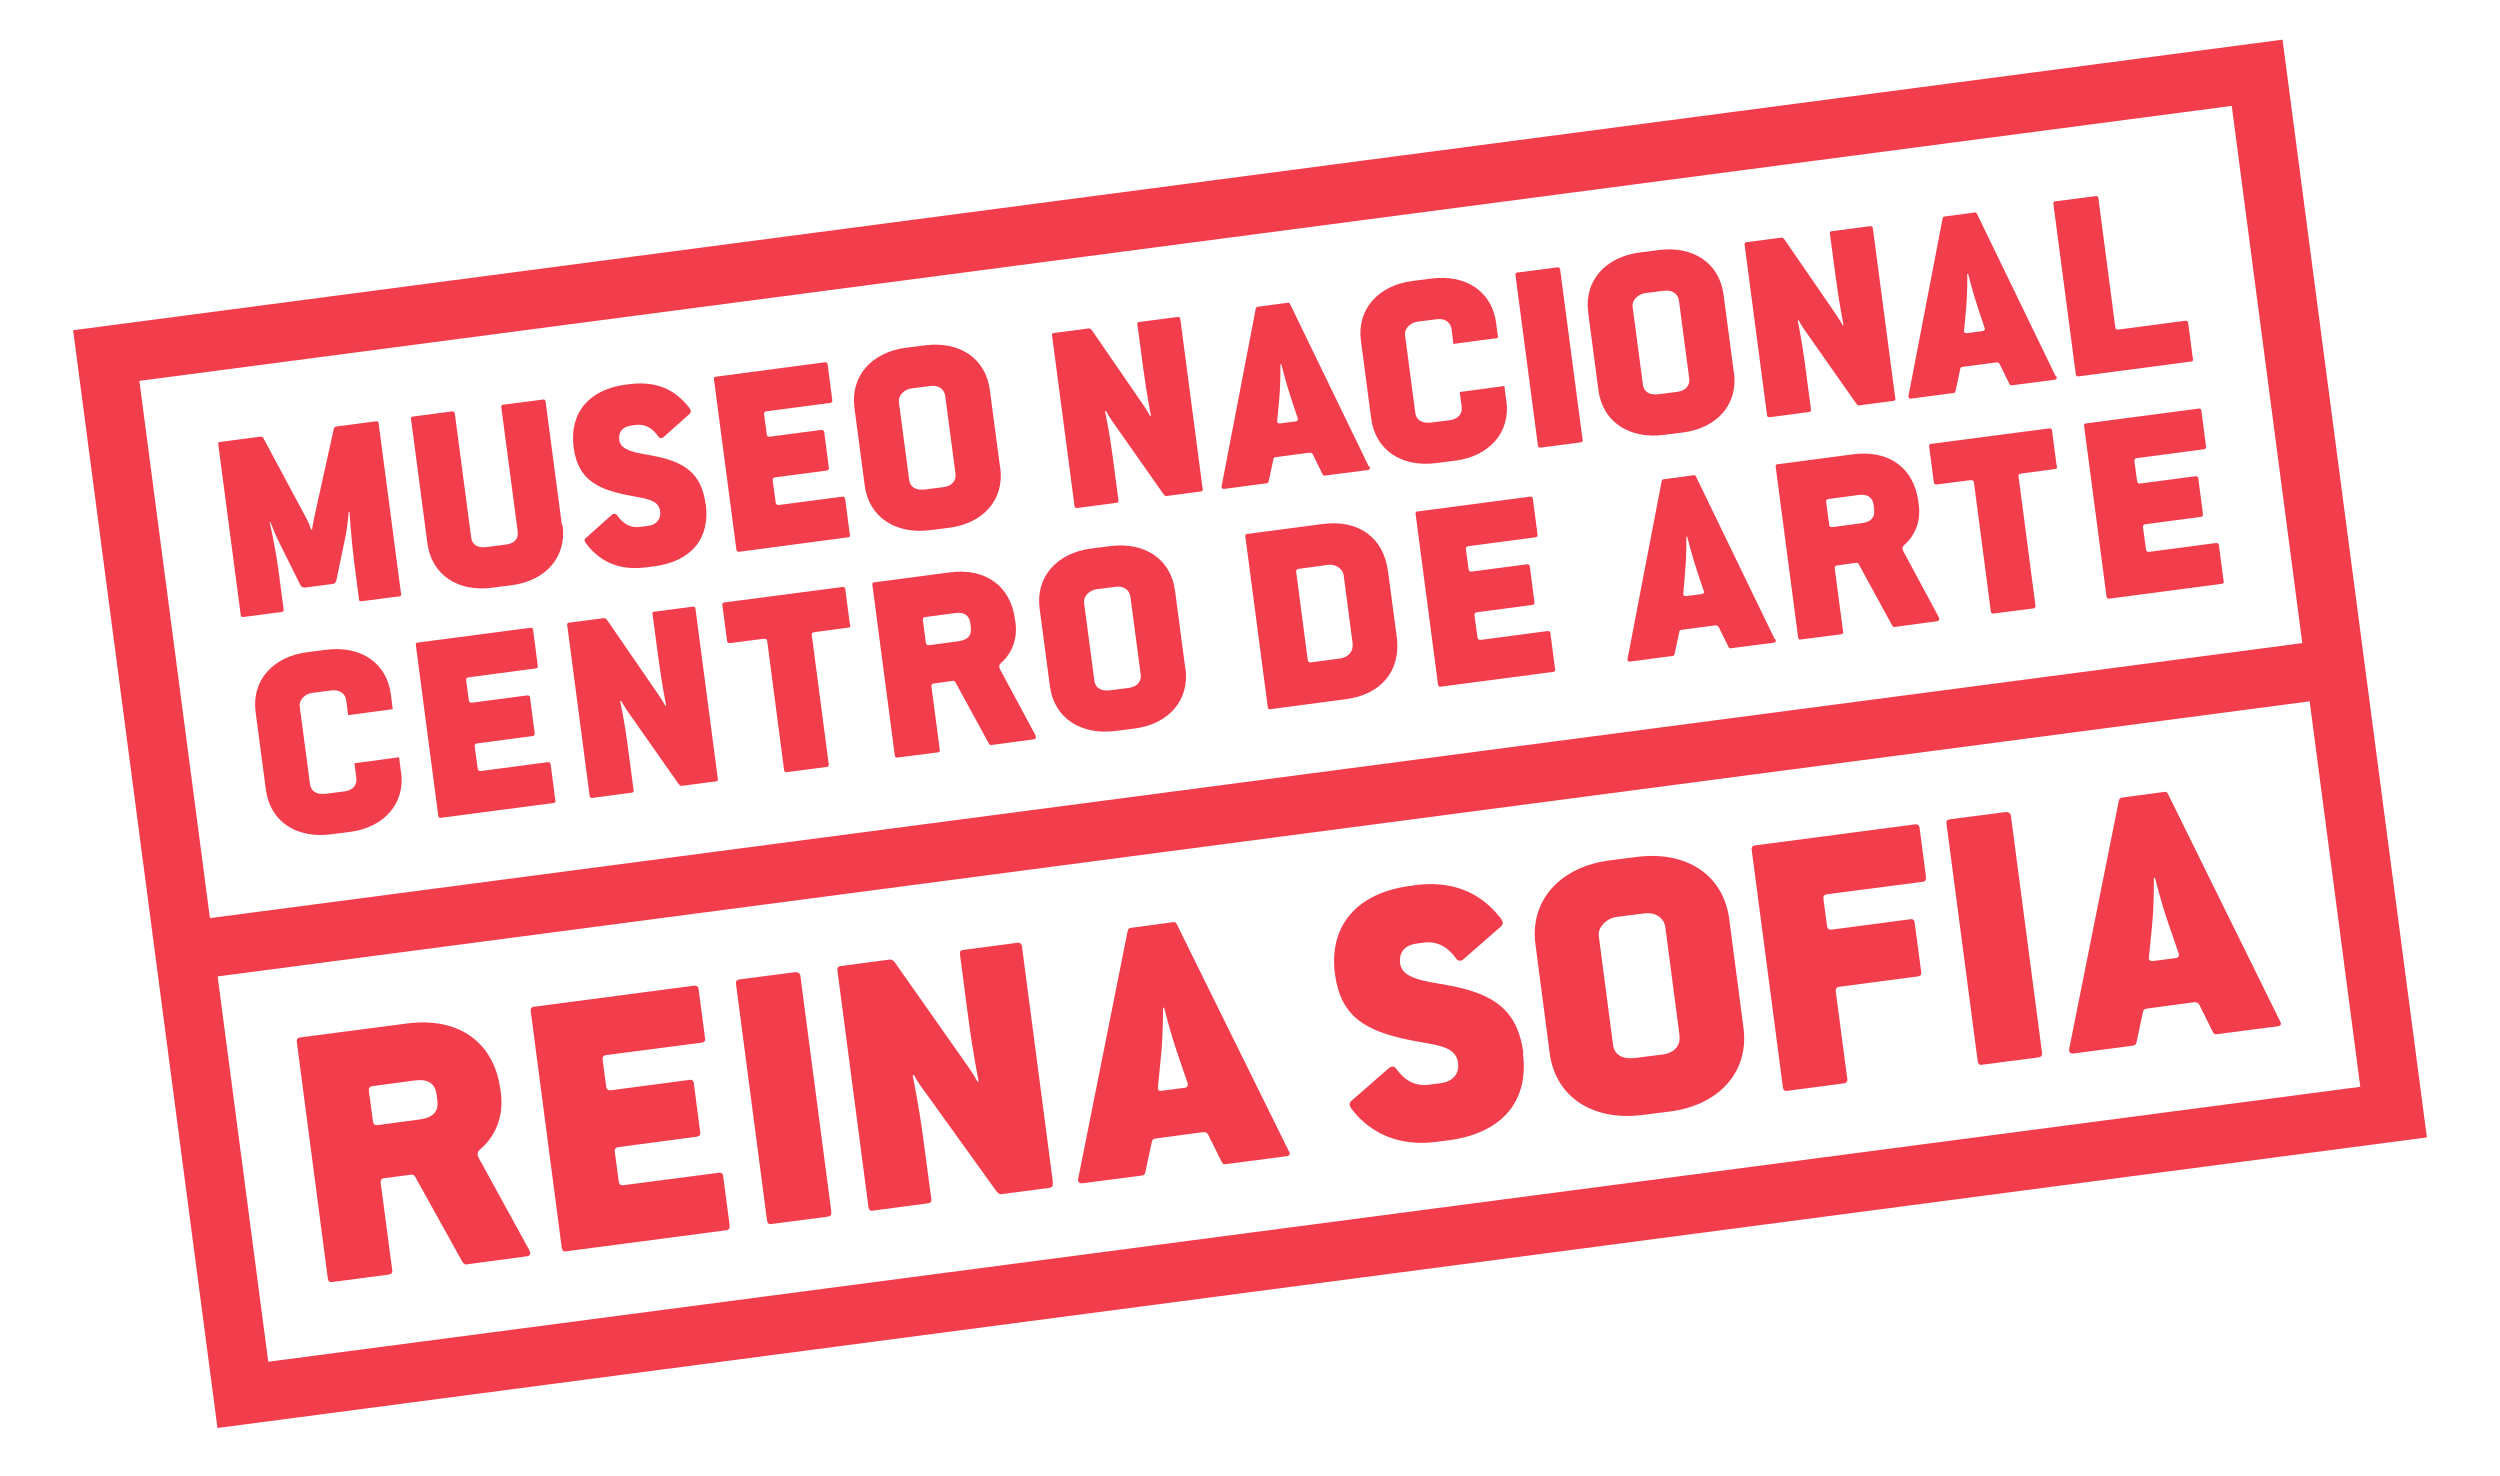
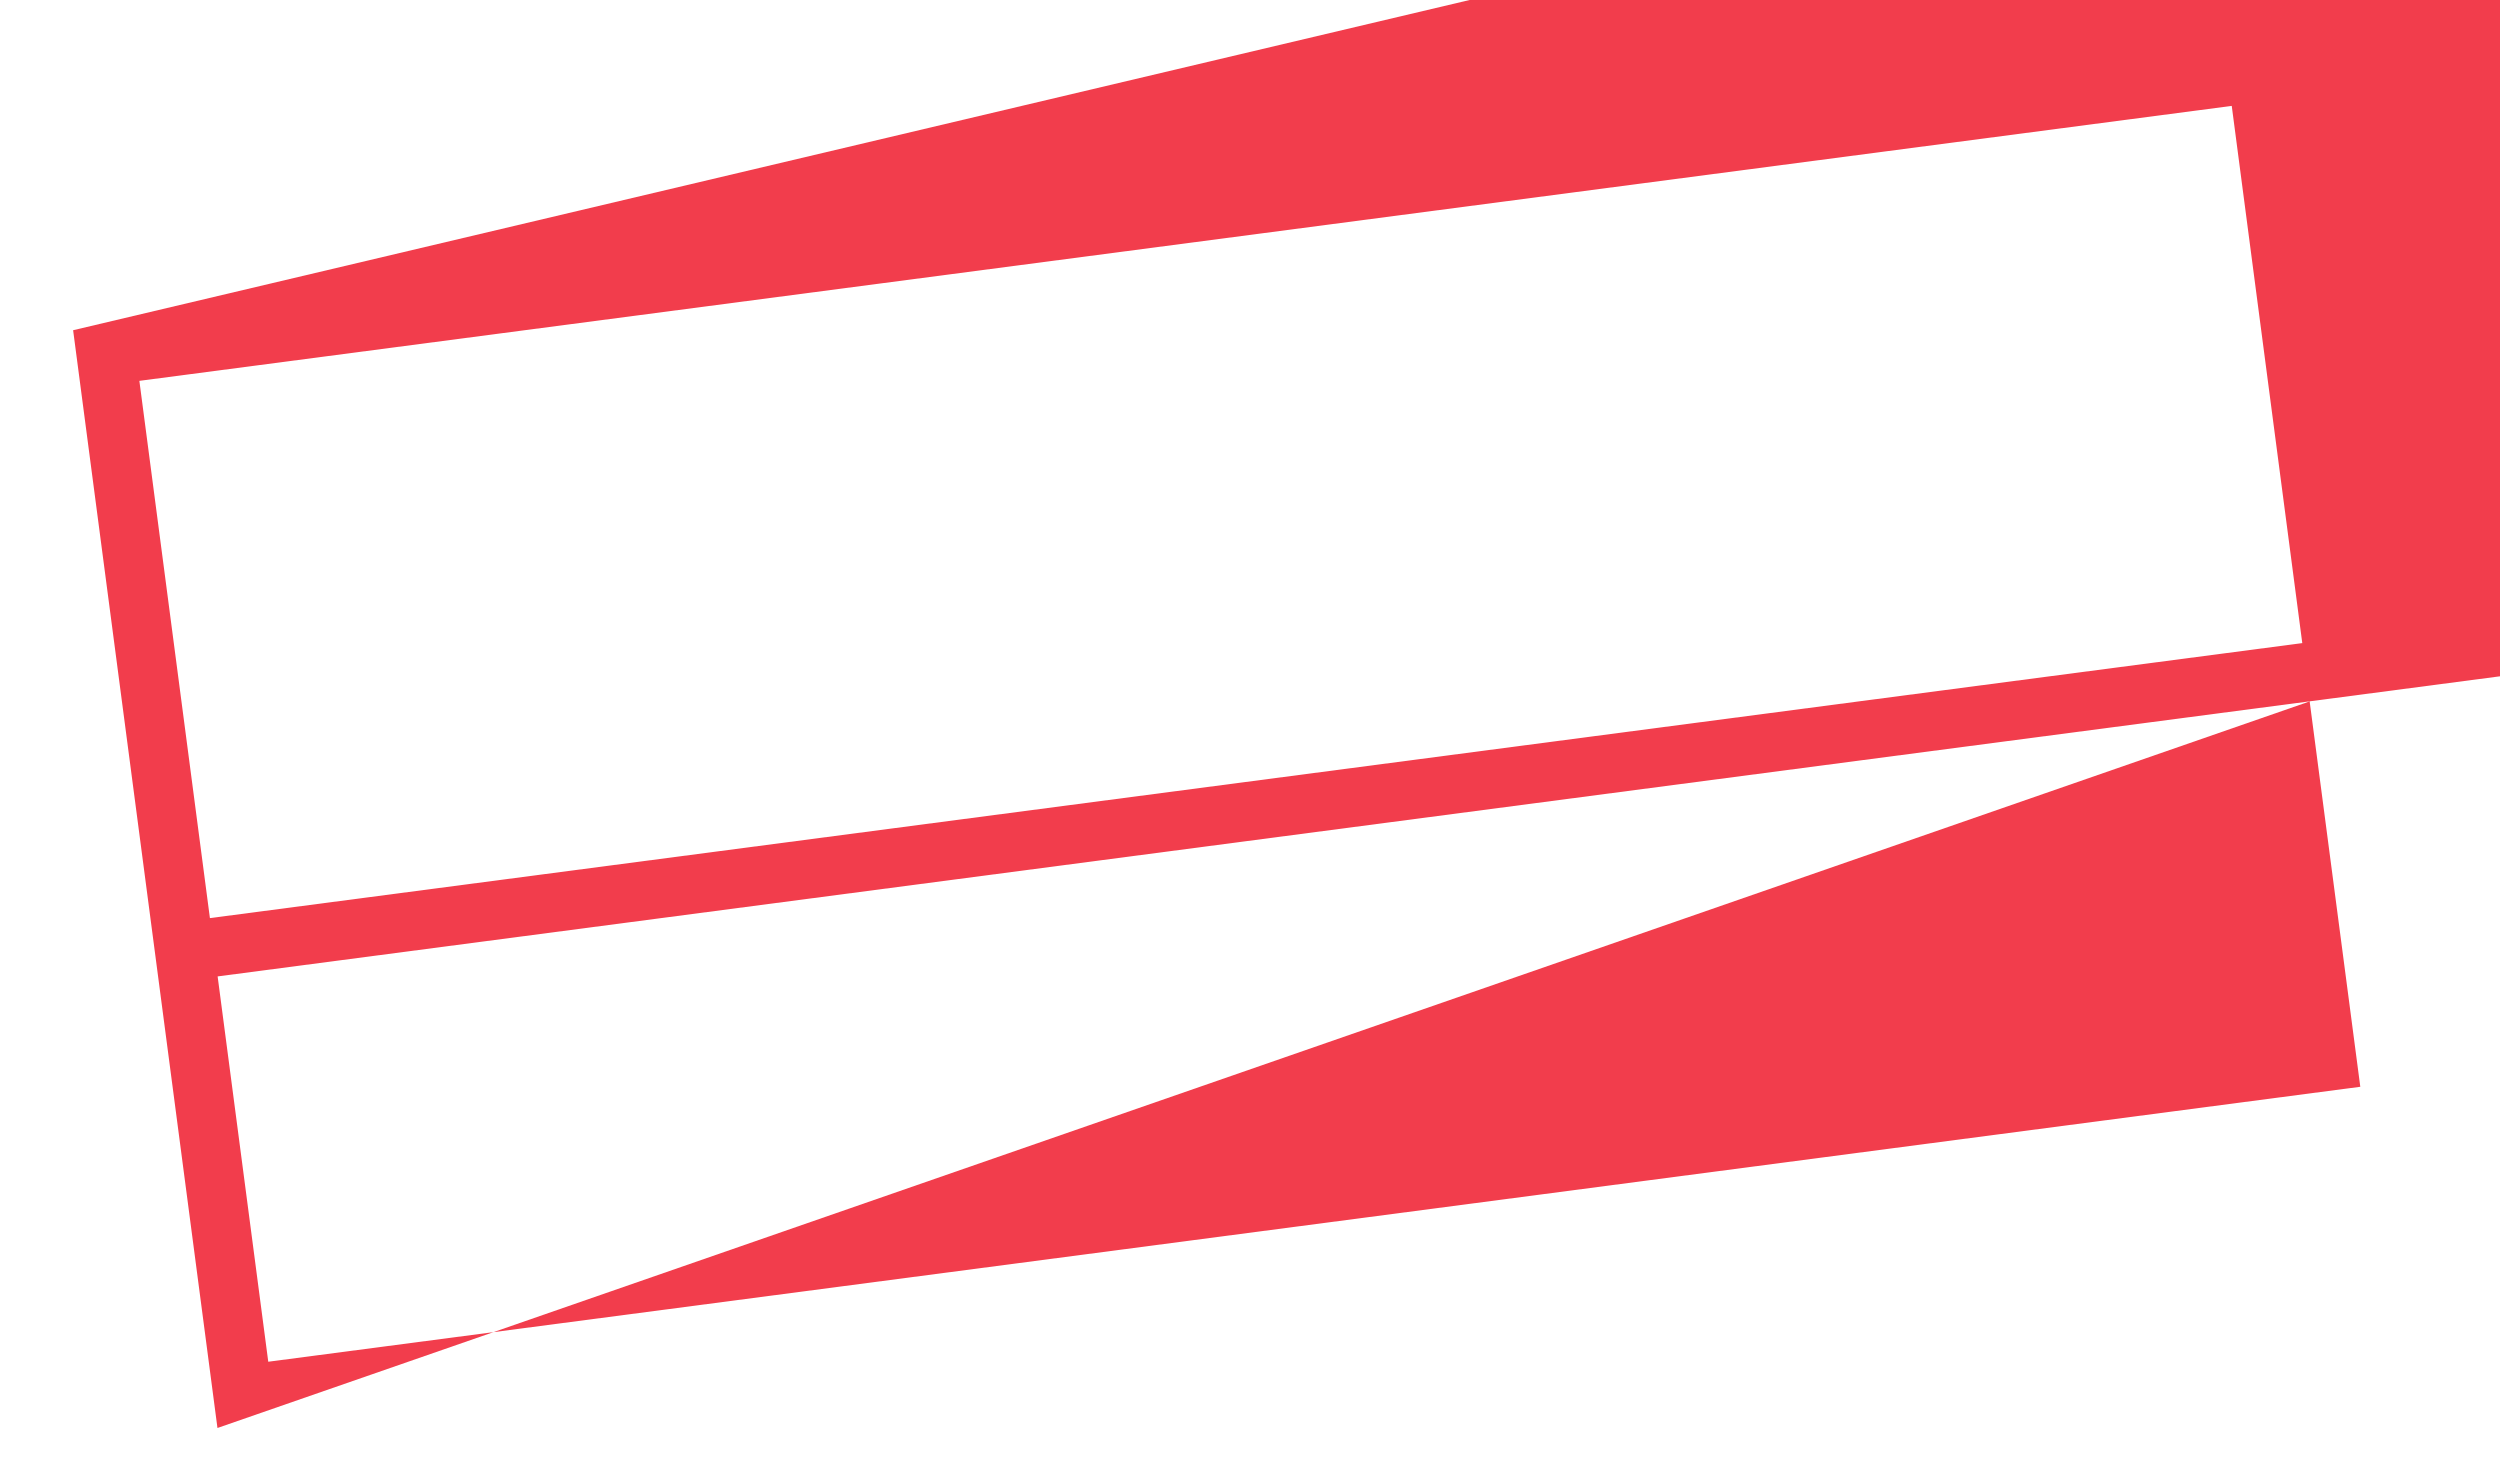
<svg xmlns="http://www.w3.org/2000/svg" id="Capa_1" viewBox="0 0 145.66 85.99">
  <defs>
    <style>.cls-1{fill:#f23d4c;fill-rule:evenodd;}</style>
  </defs>
-   <path class="cls-1" d="m88.76,61.35c-.34-2.53-1.74-3.47-4.47-3.96-1.16-.21-2.59-.35-2.71-1.23-.09-.73.31-1.1.99-1.19l.39-.05c.76-.1,1.38.23,1.89.94.11.17.31.14.45,0l2.14-1.87c.21-.16.09-.37-.02-.51-.36-.46-.78-.86-1.25-1.17-.98-.65-2.23-.93-3.69-.74l-.34.05c-3.09.41-4.73,2.33-4.36,5.13.33,2.51,1.81,3.32,4.32,3.84,1.57.32,2.71.31,2.85,1.33.09.66-.31,1.1-1.02,1.19l-.7.09c-.76.1-1.38-.23-1.89-.94-.11-.17-.31-.14-.45,0l-2.14,1.87c-.21.16-.09.35,0,.48.3.39.64.75,1.05,1.03,1.02.76,2.34,1.09,3.89.89l.7-.09c3.18-.42,4.71-2.32,4.34-5.1m30.25.02l-1.82-13.85c-.03-.17-.19-.2-.28-.2l-3.3.43c-.11.02-.19.08-.17.25l1.82,13.85c.03.17.12.22.23.2l3.3-.43c.14-.02.24-.08.21-.27m-6.75-10.23l-.38-2.89c-.03-.17-.16-.21-.26-.19l-9.35,1.23c-.11.02-.19.08-.17.25l1.82,13.85c.03.17.12.22.23.2l3.33-.44c.11-.02.22-.08.19-.26l-.67-5.09c-.02-.15.03-.26.24-.28l4.54-.6c.11-.02.22-.08.2-.24l-.39-2.92c-.02-.15-.14-.2-.26-.17l-4.54.6c-.19.03-.28-.05-.3-.21l-.21-1.57c-.02-.15.03-.26.24-.28l5.53-.72c.14-.02.22-.08.2-.24m20.63,8.35l-6.52-13.22c-.06-.13-.13-.15-.22-.13l-2.45.33c-.14.02-.17.07-.2.19l-2.89,14.45c-.04.19.06.3.27.27l3.47-.46c.11-.02.15-.07.18-.19l.38-1.78c.03-.12.07-.17.25-.19l2.7-.36c.17-.03.25.02.32.12l.8,1.61c.07.1.09.15.22.13l3.53-.46c.25-.03.25-.14.16-.32h0Zm-5.9-3.9c.04.11-.03.22-.17.23l-1.31.17c-.17.03-.26-.05-.26-.17l.18-1.82c.14-1.38.11-2.85.11-2.85h.07s.34,1.41.8,2.72l.59,1.72h0Zm-65.59,13.33l-1.81-13.8c-.03-.17-.16-.21-.26-.19l-3.18.42c-.14.02-.19.08-.17.25l.48,3.66c.26,2.01.61,3.76.61,3.76h-.07s-.24-.46-.64-1.01l-4.17-5.93c-.08-.13-.19-.18-.32-.17l-2.86.38c-.11.02-.19.08-.17.25l1.81,13.8c.03.17.12.22.23.2l3.24-.43c.14-.02.22-.08.19-.26l-.48-3.59c-.24-1.85-.61-3.61-.61-3.61h.09s.24.47.62.95l4.17,5.8c.09.1.17.19.28.18l2.81-.37c.14-.02.22-.08.19-.26m-12.89,1.69l-1.81-13.8c-.03-.17-.19-.2-.28-.2l-3.3.43c-.11.02-.19.08-.17.25l1.81,13.8c.03.17.12.22.23.2l3.3-.43c.14-.02.24-.08.21-.27m53.15-10.74l-.83-6.34c-.34-2.58-2.51-3.98-5.39-3.61l-1.58.2c-2.88.37-4.66,2.34-4.32,4.89l.83,6.34c.33,2.55,2.51,3.98,5.43,3.6l1.58-.2c2.88-.37,4.62-2.33,4.28-4.88h0Zm-3.73.49c.07.54-.28.97-.98,1.07l-1.58.2c-.78.1-1.24-.2-1.31-.77l-.83-6.34c-.06-.47.41-1.03,1.07-1.11l1.58-.2c.66-.09,1.16.27,1.23.81l.83,6.34Zm-22.77,6.68l-6.51-13.19c-.06-.13-.13-.15-.22-.13l-2.45.33c-.14.02-.17.07-.2.19l-2.88,14.42c-.04.19.06.3.27.27l3.46-.45c.11-.02.15-.07.18-.19l.38-1.78c.03-.12.07-.17.25-.19l2.7-.36c.17-.03.25.02.32.12l.8,1.61c.07.1.09.15.22.13l3.53-.46c.25-.03.25-.14.16-.32h0Zm-5.89-3.89c.04.11-.03.21-.17.22l-1.31.17c-.17.03-.26-.05-.25-.17l.18-1.82c.14-1.37.12-2.84.12-2.84h.07s.34,1.41.79,2.71l.59,1.72v.02Zm-26.68,8.23l-.38-2.89c-.02-.15-.14-.19-.25-.17l-5.53.72c-.19.03-.28-.05-.3-.21l-.23-1.73c-.02-.15.03-.26.24-.28l4.54-.6c.11-.02.22-.08.2-.23l-.38-2.91c-.02-.15-.14-.2-.26-.17l-4.54.6c-.19.03-.28-.05-.3-.21l-.21-1.56c-.02-.15.03-.26.24-.28l5.53-.72c.14-.02.22-.08.2-.24l-.38-2.89c-.03-.17-.16-.21-.26-.19l-9.35,1.23c-.11.02-.19.08-.17.25l1.81,13.8c.03.17.12.22.23.2l9.35-1.23c.14-.02.22-.08.19-.26m-17.02-7.25c.08.62-.31.96-1,1.05l-2.45.33c-.19.03-.28-.05-.3-.21l-.24-1.78c-.02-.15.03-.26.24-.28l2.45-.33c.75-.1,1.17.19,1.25.8l.06.43h0Zm5.38,8.71l-2.95-5.38c-.1-.19-.14-.35.04-.51.91-.76,1.41-1.93,1.23-3.33l-.03-.19c-.37-2.78-2.47-4.22-5.42-3.84l-6.27.82c-.11.02-.19.08-.17.25l1.81,13.8c.03.17.12.22.23.2l3.33-.44c.11-.02.22-.08.19-.26l-.67-5.08c-.02-.15.03-.26.24-.28l1.55-.2c.09,0,.17.02.22.13l2.76,4.97c.06.08.13.15.22.13l3.51-.47c.23-.03.25-.17.16-.32h.02s.02,0,.02,0Zm56.91-49.52c.24,1.82-.97,3.21-2.97,3.48l-1.1.14c-2.04.27-3.57-.76-3.81-2.59l-.6-4.54c-.24-1.82,1-3.22,3.01-3.48l1.1-.14c2.01-.26,3.53.76,3.77,2.59l.11.87-2.6.35-.11-.87c-.05-.39-.4-.64-.87-.57l-1.1.14c-.46.06-.79.44-.74.78l.6,4.54c.05.41.38.62.92.56l1.1-.14c.48-.06.73-.38.68-.77l-.11-.87,2.6-.35.11.87h0Zm-64.41,11.2l-1.3-9.88c-.01-.13-.08-.15-.18-.13l-2.28.3c-.06.01-.13.04-.15.12l-1.15,5.21c-.08.37-.12.67-.12.67h-.06s-.07-.27-.25-.61l-2.53-4.72c-.04-.07-.11-.08-.17-.08l-2.34.31c-.1.02-.14.04-.11.18l1.3,9.88c.01.13.07.15.16.14l2.21-.29c.11-.02.16-.05.13-.18l-.28-2.12c-.2-1.54-.53-2.93-.53-2.93h.05s.23.65.59,1.35l1.16,2.33c.07.12.2.14.3.12l1.53-.2c.09,0,.22-.05.25-.19l.52-2.5c.16-.76.2-1.51.2-1.51h.05s.09,1.47.28,2.98l.27,2.08c.01.13.05.16.16.14l2.17-.28c.09,0,.16-.05.13-.18m26.14-3.44l-.27-2.07c-.02-.11-.1-.13-.18-.12l-3.66.48c-.14.02-.2-.04-.21-.16l-.17-1.25c-.02-.11.02-.19.17-.2l2.96-.39c.08,0,.16-.05.14-.17l-.27-2.08c-.02-.11-.1-.13-.18-.12l-2.96.39c-.14.02-.2-.02-.21-.16l-.15-1.12c-.02-.11.02-.19.17-.2l3.66-.48c.09,0,.16-.05.14-.17l-.27-2.07c-.01-.13-.11-.15-.18-.13l-6.33.84c-.08,0-.14.04-.11.18l1.3,9.88c.01.13.08.15.16.14l6.33-.84c.09,0,.16-.05.13-.18m-8.41-1.75c-.24-1.81-1.23-2.49-3.14-2.84-.82-.15-1.81-.26-1.89-.89-.07-.51.22-.79.68-.85l.27-.04c.53-.07.97.16,1.33.68.08.12.23.1.32.01l1.49-1.33c.15-.12.05-.27-.01-.36-.25-.33-.55-.61-.88-.85-.69-.47-1.56-.66-2.58-.53l-.24.03c-2.15.28-3.3,1.65-3.04,3.66.24,1.79,1.27,2.39,3.04,2.76,1.1.23,1.9.23,2,.96.06.46-.22.79-.7.85l-.48.06c-.53.07-.97-.16-1.33-.68-.08-.12-.23-.1-.32-.01l-1.49,1.33c-.15.12-.06.24.02.34.21.29.46.53.73.74.71.55,1.64.78,2.73.64l.48-.06c2.21-.29,3.28-1.65,3.02-3.63m17.15-2.11l-.6-4.54c-.24-1.84-1.77-2.86-3.78-2.6l-1.1.14c-2.01.26-3.25,1.66-3.01,3.49l.6,4.54c.24,1.82,1.77,2.86,3.82,2.6l1.1-.14c2.01-.26,3.22-1.65,2.98-3.49Zm-2.6.35c.05.39-.2.7-.68.77l-1.1.14c-.54.07-.87-.15-.92-.56l-.6-4.54c-.05-.34.28-.73.74-.79l1.1-.14c.46-.06.81.18.86.58l.6,4.54h0Zm-22.93,3.01l-.95-7.2c-.01-.13-.07-.15-.16-.14l-2.31.3c-.08,0-.14.04-.11.18l.95,7.2c.05.41-.15.7-.69.77l-1.1.14c-.58.08-.87-.15-.92-.56l-.95-7.2c-.01-.13-.1-.14-.16-.14l-2.28.3c-.09,0-.14.04-.11.18l.95,7.2c.24,1.82,1.75,2.87,3.8,2.59l1.1-.14c2.01-.26,3.22-1.65,2.98-3.49m37.28-2.19l-1.29-9.82c-.01-.13-.12-.15-.18-.13l-2.21.29c-.09,0-.14.04-.11.18l.35,2.61c.19,1.44.44,2.69.44,2.69h-.05s-.18-.33-.45-.72l-2.93-4.26c-.06-.09-.12-.14-.23-.12l-1.99.26c-.08,0-.14.04-.11.18l1.3,9.88c.01.13.08.15.16.14l2.27-.3c.09,0,.16-.05.13-.18l-.34-2.57c-.17-1.33-.44-2.6-.44-2.6h.06s.18.33.42.67l2.92,4.16c.06.07.11.14.19.12l1.97-.26c.09,0,.16-.05.13-.18m57.69-7.58l-.27-2.07c-.02-.11-.1-.13-.18-.12l-3.86.51c-.14.02-.2-.02-.21-.16l-.98-7.48c-.01-.13-.12-.15-.18-.13l-2.33.3c-.08,0-.14.04-.11.18l1.3,9.88c.01.13.08.15.16.14l6.54-.86c.09,0,.16-.05.13-.18m-17.35,2.28l-1.3-9.86c-.01-.13-.11-.15-.18-.13l-2.21.29c-.1.02-.14.04-.11.18l.35,2.61c.19,1.44.44,2.69.44,2.69h-.05s-.18-.33-.45-.72l-2.93-4.26c-.06-.09-.12-.14-.23-.12l-1.99.26c-.08,0-.14.04-.11.18l1.3,9.88c.01.13.08.15.16.14l2.27-.3c.1-.02.16-.05.13-.18l-.34-2.57c-.17-1.33-.43-2.59-.43-2.59h.06s.18.33.42.67l2.92,4.16c.06.07.11.14.19.12l1.97-.26c.09,0,.16-.05.13-.18m-18.23,2.4l-1.3-9.87c-.01-.13-.13-.15-.18-.13l-2.31.3c-.08,0-.14.04-.11.18l1.3,9.88c.01.13.08.15.16.14l2.31-.3c.1-.02.17-.05.14-.18m27.56-3.68l-4.58-9.45c-.04-.1-.1-.1-.15-.09l-1.71.23c-.09,0-.13.04-.15.13l-1.98,10.3c-.04.14.04.21.19.18l2.42-.32c.08,0,.11-.05.13-.13l.27-1.27c0-.08.04-.12.18-.13l1.89-.25c.13-.01.17.01.22.08l.57,1.16c.04.08.07.1.15.09l2.47-.32c.16-.02.17-.11.11-.23h-.02Zm-4.13-2.8c.03.07-.02.15-.12.17l-.91.12c-.13.01-.18-.04-.18-.12l.12-1.29c.09-.98.07-2.04.07-2.04h.05s.25,1.01.56,1.95l.41,1.23h0Zm-14.62,2.59l-.6-4.54c-.24-1.84-1.77-2.86-3.78-2.6l-1.1.14c-2.01.26-3.25,1.66-3.01,3.49l.6,4.54c.24,1.82,1.77,2.86,3.82,2.6l1.1-.14c2.01-.26,3.22-1.65,2.98-3.49Zm-2.6.35c.05.39-.2.7-.68.77l-1.1.14c-.54.07-.87-.15-.92-.56l-.6-4.54c-.05-.34.28-.73.74-.79l1.1-.14c.46-.06.81.18.86.58l.6,4.54h0Zm-18.67,5.12l-4.58-9.45c-.04-.1-.1-.1-.15-.09l-1.71.23c-.09,0-.13.04-.15.13l-1.98,10.3c-.04.14.04.21.19.18l2.42-.32c.08,0,.11-.05.13-.13l.27-1.27c0-.08.04-.12.18-.13l1.89-.25c.13-.01.17.01.22.08l.57,1.16c.04.08.07.1.15.09l2.47-.32c.16-.02.17-.11.11-.23h-.02Zm-4.13-2.8c.03.07-.02.15-.12.17l-.91.12c-.13.01-.18-.04-.18-.12l.12-1.29c.09-.98.07-2.04.07-2.04h.05s.25,1.01.56,1.95l.41,1.23h0Zm-52.25,20.61c.24,1.82-.97,3.21-2.97,3.48l-1.1.14c-2.04.27-3.57-.76-3.81-2.59l-.6-4.54c-.24-1.82,1-3.22,3.01-3.48l1.1-.14c2.01-.26,3.53.76,3.77,2.59l.11.87-2.6.35-.11-.87c-.05-.39-.4-.64-.87-.57l-1.1.14c-.46.06-.79.44-.74.78l.6,4.54c.05.41.38.62.92.56l1.1-.14c.48-.06.73-.38.68-.77l-.11-.87,2.6-.35.11.87h0Zm26.15-8.58l-.27-2.07c-.01-.13-.11-.15-.16-.14l-6.87.9c-.08,0-.16.05-.13.18l.27,2.07c.02.11.1.13.18.12l1.93-.25c.16-.02.22.04.23.15l.98,7.48c.01.13.08.15.16.14l2.31-.3c.08,0,.16-.05.13-.18l-.98-7.48c-.02-.11,0-.18.17-.2l1.95-.26c.08,0,.14-.04.12-.17m-7.72,8.97l-1.3-9.89c-.01-.13-.12-.15-.18-.13l-2.21.29c-.09,0-.14.04-.11.18l.35,2.61c.19,1.44.44,2.69.44,2.69h-.05s-.18-.33-.45-.72l-2.93-4.26c-.06-.09-.12-.14-.23-.12l-1.99.26c-.08,0-.14.04-.11.18l1.3,9.89c.01.13.08.15.16.14l2.27-.3c.09,0,.16-.05.13-.18l-.34-2.57c-.17-1.33-.44-2.6-.44-2.6h.06s.18.33.42.67l2.92,4.16c.06.07.11.14.19.12l1.97-.26c.09,0,.16-.05.13-.18m27.24-6.39l-.6-4.54c-.24-1.84-1.77-2.86-3.78-2.6l-1.1.14c-2.01.26-3.25,1.66-3.01,3.49l.6,4.54c.24,1.82,1.77,2.86,3.82,2.6l1.1-.14c2.01-.26,3.22-1.65,2.98-3.49Zm-2.6.35c.05.39-.2.7-.68.77l-1.1.14c-.54.07-.87-.15-.92-.56l-.6-4.54c-.05-.34.28-.73.74-.79l1.1-.14c.46-.06.81.18.86.58l.6,4.54h0Zm-6.12,3.55l-2.07-3.85c-.07-.14-.09-.25.04-.37.63-.55.99-1.38.85-2.38l-.02-.15c-.26-1.99-1.74-3.03-3.81-2.76l-4.39.58c-.08,0-.14.04-.11.18l1.3,9.89c.01.13.08.15.16.14l2.33-.3c.08,0,.16-.05.13-.18l-.48-3.64c-.02-.11.02-.19.17-.2l1.08-.15c.06-.01.11.01.15.09l1.94,3.56c.04.07.1.1.15.09l2.45-.33c.15-.02.18-.12.11-.23h.02Zm-3.78-6.25c.06.44-.22.68-.7.75l-1.71.23c-.14.02-.2-.04-.21-.16l-.17-1.28c-.02-.11.02-.19.17-.2l1.71-.23c.51-.07.82.13.88.57l.04.31h0Zm-24.21,9.99l-.27-2.07c-.02-.11-.1-.13-.18-.12l-3.86.51c-.14.02-.2-.04-.21-.16l-.17-1.25c-.02-.11.02-.19.17-.2l3.18-.42c.08,0,.16-.05.14-.17l-.27-2.08c-.02-.11-.1-.13-.18-.12l-3.18.42c-.14.02-.2-.04-.21-.16l-.15-1.12c-.02-.11.02-.19.17-.2l3.86-.51c.09,0,.16-.05.14-.17l-.27-2.07c-.01-.13-.11-.15-.18-.13l-6.54.86c-.08,0-.14.04-.11.18l1.3,9.89c.01.13.08.15.16.14l6.54-.86c.09,0,.16-.05.13-.18m97.19-12.78l-.27-2.07c-.02-.11-.1-.13-.18-.12l-3.86.51c-.14.02-.2-.04-.21-.16l-.17-1.25c-.02-.11.02-.19.17-.2l3.18-.42c.08,0,.16-.05.14-.17l-.27-2.08c-.02-.11-.1-.13-.18-.12l-3.18.42c-.14.02-.2-.04-.21-.16l-.15-1.12c-.02-.11.02-.19.17-.2l3.86-.51c.1-.02.16-.05.14-.17l-.27-2.07c-.01-.13-.11-.15-.18-.13l-6.54.86c-.08,0-.14.04-.11.18l1.3,9.89c.01.13.08.15.16.14l6.54-.86c.1-.02.16-.05.13-.18m-9.73-6.67l-.27-2.07c-.01-.13-.12-.15-.16-.14l-6.87.9c-.08,0-.16.05-.13.18l.27,2.07c.02.11.1.13.18.12l1.93-.25c.16-.02.22.04.23.15l.98,7.48c.01.13.08.15.16.14l2.31-.3c.08,0,.16-.05.13-.18l-.98-7.48c-.02-.11,0-.18.17-.2l1.95-.26c.08,0,.14-.04.12-.17m-29.25,11.8l-.27-2.07c-.02-.11-.1-.13-.18-.12l-3.86.51c-.14.02-.2-.04-.21-.16l-.17-1.25c-.02-.11.02-.19.17-.2l3.18-.42c.08,0,.16-.05.14-.17l-.27-2.08c-.02-.11-.1-.13-.18-.12l-3.18.42c-.14.02-.2-.04-.21-.16l-.15-1.12c-.02-.11.02-.19.17-.2l3.86-.51c.1-.02.16-.05.14-.17l-.27-2.07c-.01-.13-.12-.15-.18-.13l-6.54.86c-.08,0-.14.04-.11.18l1.3,9.89c.01.13.08.15.16.14l6.54-.86c.1-.02.16-.05.13-.18m-11.81-1.38c.05.34-.26.71-.69.77l-1.71.23c-.14.02-.2-.04-.21-.16l-.67-5.09c-.02-.11.02-.19.17-.2l1.71-.23c.43-.06.83.26.88.57l.54,4.11h0Zm2.58-.47l-.51-3.83c-.26-1.99-1.74-3.03-3.81-2.76l-4.39.58c-.08,0-.14.04-.11.18l1.3,9.89c.01.13.08.15.16.14l4.39-.58c2.06-.27,3.22-1.65,2.97-3.62h0Zm31.59-1.14l-2.07-3.85c-.07-.14-.09-.25.04-.37.63-.55.99-1.38.85-2.38l-.02-.15c-.26-1.99-1.74-3.03-3.81-2.76l-4.39.58c-.08,0-.14.04-.11.18l1.3,9.89c.01.13.08.15.16.14l2.33-.3c.08,0,.16-.05.13-.18l-.48-3.64c-.02-.11.02-.19.17-.2l1.08-.15c.06-.01.11.01.15.09l1.94,3.56c.04.07.1.1.15.09l2.45-.33c.15-.02.18-.12.11-.23h.02Zm-3.78-6.25c.06.44-.22.68-.7.75l-1.71.23c-.14.02-.2-.04-.21-.16l-.17-1.28c-.02-.11.02-.19.17-.2l1.71-.23c.51-.07.82.13.88.57l.04.31h0Zm-5.79,7.51l-4.58-9.46c-.04-.1-.1-.1-.15-.09l-1.71.23c-.09,0-.13.04-.15.13l-1.98,10.31c-.04.14.04.21.19.18l2.42-.32c.08,0,.11-.05.13-.13l.27-1.27c0-.08.04-.12.18-.13l1.89-.25c.13-.01.17.01.22.08l.57,1.16c.04.08.07.1.15.09l2.47-.32c.16-.02.17-.11.11-.23h0Zm-4.12-2.8c.03.07-.02.15-.12.17l-.91.12c-.13.01-.18-.04-.18-.12l.11-1.3c.09-.98.07-2.04.07-2.04h.05s.25,1.01.56,1.95l.41,1.23h.01Z" />
-   <path class="cls-1" d="m12.25,53.49l121.89-16.02-4.11-31.3L8.12,22.19l4.11,31.3h0Zm122.34-12.63L12.68,56.89l2.95,22.45,121.89-16.02-2.95-22.45h.01ZM12.67,83.2l128.73-16.93-8.41-63.96L4.26,19.24l8.41,63.96Z" />
+   <path class="cls-1" d="m12.25,53.49l121.89-16.02-4.11-31.3L8.12,22.19l4.11,31.3h0Zm122.34-12.63L12.68,56.89l2.95,22.45,121.89-16.02-2.95-22.45h.01Zl128.73-16.93-8.41-63.96L4.26,19.24l8.41,63.96Z" />
</svg>